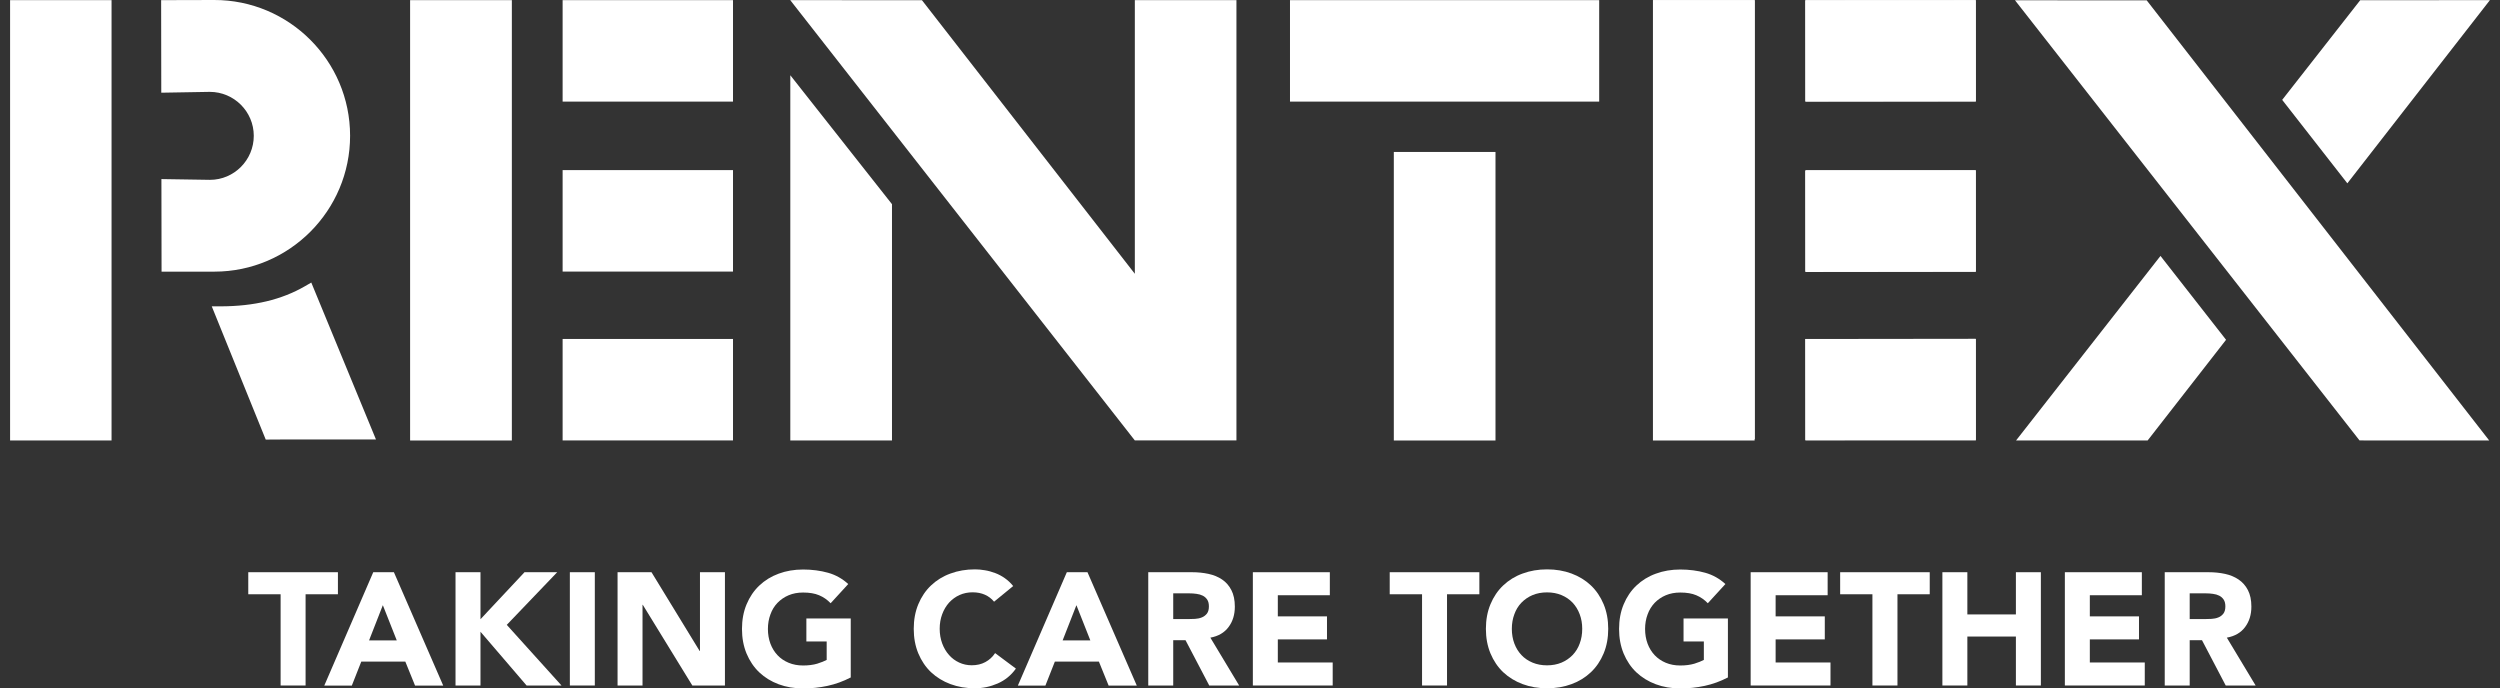
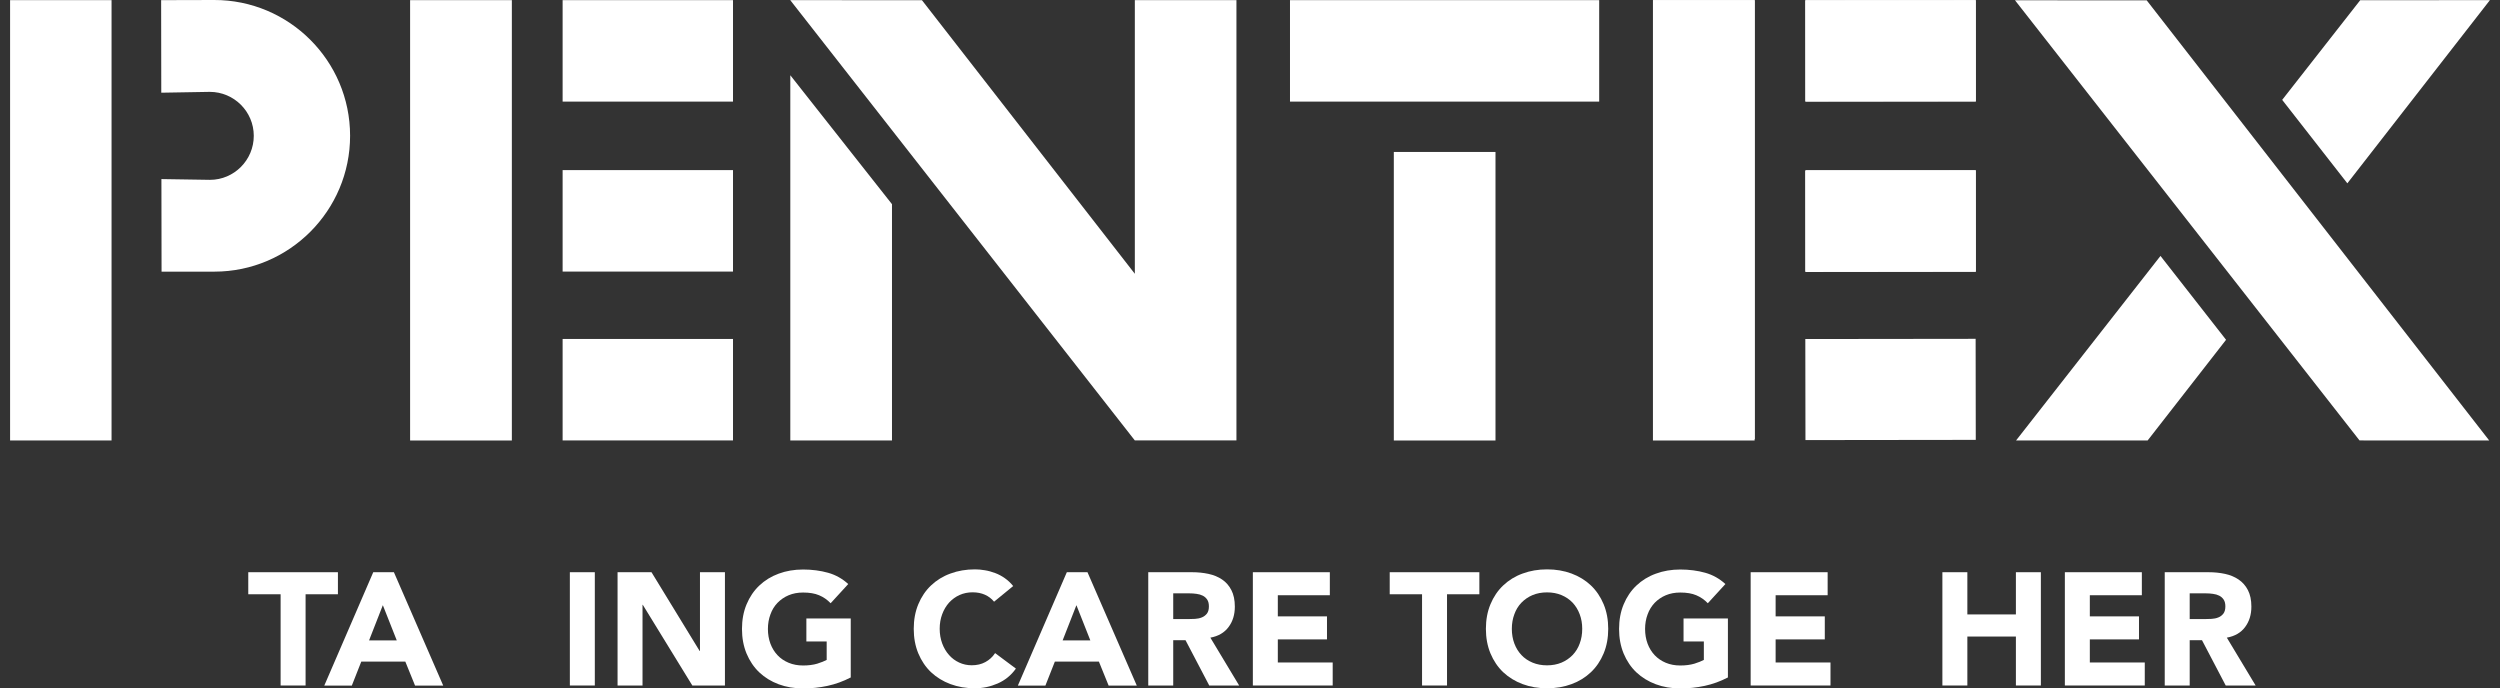
<svg xmlns="http://www.w3.org/2000/svg" id="uuid-995aa71c-24f6-41bb-9b6a-eee69db467c2" viewBox="0 0 359.48 98.99">
  <rect x="0" y="0" width="359.48" height="98.99" fill="#333333" stroke="none" />
  <defs>
    <style>.uuid-d773a5bf-72cd-42f7-83d7-026e00f9b6a7{fill:#fff;}.uuid-e9a00d92-210d-4e38-81d3-bfadc486ecdc{fill:none;}.uuid-0bf3440d-2e84-489f-a594-2a3281cf6e15{clip-path:url(#uuid-359c60a7-4705-4b87-8941-3b919a5fde1e);}.uuid-584ed0c0-77f2-46f7-8fce-18f03a3de7f5{clip-path:url(#uuid-166b74dd-a26a-4b77-9422-fff006063d05);}</style>
    <clipPath id="uuid-166b74dd-a26a-4b77-9422-fff006063d05">
      <rect class="uuid-e9a00d92-210d-4e38-81d3-bfadc486ecdc" x="1.45" width="356.58" height="98.99" />
    </clipPath>
    <clipPath id="uuid-359c60a7-4705-4b87-8941-3b919a5fde1e">
      <rect class="uuid-e9a00d92-210d-4e38-81d3-bfadc486ecdc" x="1.45" width="356.58" height="98.99" />
    </clipPath>
  </defs>
  <polygon class="uuid-d773a5bf-72cd-42f7-83d7-026e00f9b6a7" points="40.35 85.45 35.7 85.45 35.7 82.28 48.59 82.28 48.59 85.45 43.94 85.45 43.94 98.57 40.35 98.57 40.35 85.45 40.35 85.45" />
  <path class="uuid-d773a5bf-72cd-42f7-83d7-026e00f9b6a7" d="M55.05,87.02l-1.98,5.06h3.98l-2-5.06h0ZM53.67,82.28h2.97l7.09,16.3h-4.05l-1.4-3.45h-6.33l-1.36,3.45h-3.96l7.04-16.3h0Z" />
-   <polygon class="uuid-d773a5bf-72cd-42f7-83d7-026e00f9b6a7" points="65.5 82.28 69.09 82.28 69.09 89.04 75.42 82.28 80.12 82.28 72.87 89.85 80.74 98.57 75.72 98.57 69.09 90.84 69.09 98.57 65.5 98.57 65.5 82.28 65.5 82.28" />
  <polygon class="uuid-d773a5bf-72cd-42f7-83d7-026e00f9b6a7" points="81.94 82.28 85.53 82.28 85.53 98.57 81.94 98.57 81.94 82.28 81.94 82.28" />
  <polygon class="uuid-d773a5bf-72cd-42f7-83d7-026e00f9b6a7" points="88.8 82.28 93.68 82.28 100.6 93.6 100.65 93.6 100.65 82.28 104.24 82.28 104.24 98.57 99.55 98.57 92.43 86.97 92.39 86.97 92.39 98.57 88.8 98.57 88.8 82.28 88.8 82.28" />
  <path class="uuid-d773a5bf-72cd-42f7-83d7-026e00f9b6a7" d="M122.31,97.42c-1.06.55-2.16.95-3.31,1.2-1.15.25-2.32.37-3.52.37-1.27,0-2.45-.2-3.52-.6-1.07-.4-2-.97-2.78-1.71-.78-.74-1.39-1.65-1.83-2.7-.44-1.06-.66-2.24-.66-3.54s.22-2.49.66-3.54c.44-1.06,1.05-1.96,1.83-2.7.78-.74,1.71-1.32,2.78-1.71,1.07-.4,2.25-.6,3.52-.6s2.5.16,3.6.47c1.1.31,2.06.86,2.89,1.62l-2.53,2.76c-.49-.51-1.04-.89-1.66-1.15-.61-.26-1.38-.39-2.3-.39-.77,0-1.46.13-2.08.39-.62.26-1.15.63-1.6,1.09-.45.47-.79,1.02-1.02,1.67-.24.64-.36,1.34-.36,2.09s.12,1.47.36,2.11c.24.64.58,1.19,1.02,1.66.44.47.98.83,1.6,1.09.62.26,1.32.39,2.08.39s1.46-.09,2.03-.26c.57-.18,1.02-.36,1.36-.54v-2.65h-2.92v-3.31h6.38v8.52h0Z" />
  <path class="uuid-d773a5bf-72cd-42f7-83d7-026e00f9b6a7" d="M142.93,86.51c-.35-.43-.79-.76-1.3-.99-.51-.23-1.11-.35-1.78-.35s-1.3.13-1.88.39c-.58.26-1.07.63-1.5,1.09-.42.47-.75,1.02-.99,1.67-.24.64-.36,1.34-.36,2.09s.12,1.47.36,2.11c.24.64.56,1.19.98,1.66.41.47.9.83,1.46,1.09.56.26,1.16.39,1.81.39.74,0,1.39-.15,1.96-.46.57-.31,1.04-.74,1.4-1.29l2.99,2.23c-.69.97-1.57,1.68-2.62,2.14-1.06.46-2.15.69-3.27.69-1.27,0-2.45-.2-3.52-.6-1.07-.4-2-.97-2.79-1.71-.78-.74-1.39-1.65-1.83-2.7-.44-1.06-.66-2.24-.66-3.54s.22-2.49.66-3.54c.44-1.06,1.05-1.96,1.83-2.7.78-.74,1.71-1.32,2.79-1.71,1.07-.4,2.25-.6,3.52-.6.46,0,.94.04,1.44.13.5.08.99.22,1.47.4.48.18.95.43,1.39.74.44.31.84.68,1.2,1.13l-2.76,2.26h0Z" />
  <path class="uuid-d773a5bf-72cd-42f7-83d7-026e00f9b6a7" d="M154.78,87.02l-1.98,5.06h3.98l-2-5.06h0ZM153.4,82.28h2.97l7.09,16.3h-4.05l-1.4-3.45h-6.33l-1.36,3.45h-3.96l7.04-16.3h0Z" />
  <path class="uuid-d773a5bf-72cd-42f7-83d7-026e00f9b6a7" d="M168.69,89.02h2.12c.32,0,.66-.01,1.02-.03.36-.02.69-.09.98-.21.29-.11.53-.3.73-.54.19-.25.29-.59.29-1.04,0-.41-.08-.74-.25-.99-.17-.25-.38-.43-.64-.56-.26-.13-.56-.22-.9-.26-.34-.05-.67-.07-.99-.07h-2.35v3.71h0ZM165.1,82.28h6.31c.83,0,1.61.08,2.36.24.74.16,1.4.43,1.96.81.56.38,1,.88,1.33,1.52.33.64.5,1.43.5,2.38,0,1.15-.3,2.13-.9,2.93-.6.81-1.47,1.32-2.62,1.53l4.14,6.88h-4.3l-3.41-6.51h-1.77v6.51h-3.59v-16.3h0Z" />
  <polygon class="uuid-d773a5bf-72cd-42f7-83d7-026e00f9b6a7" points="180.15 82.28 191.22 82.28 191.22 85.59 183.74 85.59 183.74 88.63 190.81 88.63 190.81 91.94 183.74 91.94 183.74 95.26 191.63 95.26 191.63 98.57 180.15 98.57 180.15 82.28 180.15 82.28" />
  <polygon class="uuid-d773a5bf-72cd-42f7-83d7-026e00f9b6a7" points="204.48 85.45 199.83 85.45 199.83 82.28 212.72 82.28 212.72 85.45 208.07 85.45 208.07 98.57 204.48 98.57 204.48 85.45 204.48 85.45" />
  <path class="uuid-d773a5bf-72cd-42f7-83d7-026e00f9b6a7" d="M217.39,90.42c0,.77.12,1.47.36,2.11.24.64.58,1.19,1.02,1.66.44.47.98.83,1.6,1.09.62.26,1.32.39,2.08.39s1.46-.13,2.08-.39c.62-.26,1.15-.63,1.6-1.09.45-.47.79-1.02,1.02-1.66.24-.64.36-1.34.36-2.11s-.12-1.45-.36-2.09c-.24-.64-.58-1.2-1.02-1.67-.45-.47-.98-.83-1.6-1.09-.62-.26-1.32-.39-2.08-.39s-1.46.13-2.08.39c-.62.26-1.15.63-1.6,1.09-.45.47-.79,1.02-1.02,1.67-.24.64-.36,1.34-.36,2.09h0ZM213.66,90.42c0-1.3.22-2.49.66-3.54.44-1.06,1.05-1.96,1.83-2.7.78-.74,1.71-1.32,2.79-1.71,1.07-.4,2.25-.6,3.52-.6s2.45.2,3.52.6c1.07.4,2,.97,2.78,1.71.78.74,1.39,1.65,1.83,2.7.44,1.06.66,2.24.66,3.54s-.22,2.49-.66,3.54c-.44,1.06-1.05,1.96-1.83,2.7-.78.74-1.71,1.32-2.78,1.71-1.07.4-2.25.6-3.52.6s-2.45-.2-3.52-.6c-1.07-.4-2-.97-2.79-1.71-.78-.74-1.39-1.65-1.83-2.7-.44-1.06-.66-2.24-.66-3.54h0Z" />
  <path class="uuid-d773a5bf-72cd-42f7-83d7-026e00f9b6a7" d="M248.44,97.42c-1.06.55-2.16.95-3.31,1.2-1.15.25-2.32.37-3.52.37-1.27,0-2.45-.2-3.52-.6-1.07-.4-2-.97-2.79-1.71-.78-.74-1.39-1.65-1.83-2.7-.44-1.06-.66-2.24-.66-3.54s.22-2.49.66-3.54c.44-1.06,1.05-1.96,1.83-2.7.78-.74,1.71-1.32,2.79-1.71,1.07-.4,2.25-.6,3.52-.6s2.5.16,3.6.47c1.1.31,2.06.86,2.89,1.62l-2.53,2.76c-.49-.51-1.04-.89-1.66-1.15-.61-.26-1.38-.39-2.3-.39-.77,0-1.46.13-2.08.39-.62.26-1.15.63-1.6,1.09-.44.47-.79,1.02-1.02,1.67-.24.64-.36,1.34-.36,2.09s.12,1.47.36,2.11c.24.64.58,1.19,1.02,1.66.45.47.98.83,1.6,1.09.62.26,1.32.39,2.08.39s1.46-.09,2.03-.26c.57-.18,1.02-.36,1.36-.54v-2.65h-2.92v-3.31h6.38v8.52h0Z" />
  <polygon class="uuid-d773a5bf-72cd-42f7-83d7-026e00f9b6a7" points="251.73 82.28 262.8 82.28 262.8 85.59 255.32 85.59 255.32 88.63 262.39 88.63 262.39 91.94 255.32 91.94 255.32 95.26 263.21 95.26 263.21 98.57 251.73 98.57 251.73 82.28 251.73 82.28" />
-   <polygon class="uuid-d773a5bf-72cd-42f7-83d7-026e00f9b6a7" points="269.24 85.45 264.6 85.45 264.6 82.28 277.48 82.28 277.48 85.45 272.84 85.45 272.84 98.57 269.24 98.57 269.24 85.45 269.24 85.45" />
  <polygon class="uuid-d773a5bf-72cd-42f7-83d7-026e00f9b6a7" points="279.3 82.28 282.89 82.28 282.89 88.35 289.87 88.35 289.87 82.28 293.46 82.28 293.46 98.57 289.87 98.57 289.87 91.53 282.89 91.53 282.89 98.57 279.3 98.57 279.3 82.28 279.3 82.28" />
  <polygon class="uuid-d773a5bf-72cd-42f7-83d7-026e00f9b6a7" points="296.91 82.28 307.98 82.28 307.98 85.59 300.5 85.59 300.5 88.63 307.57 88.63 307.57 91.94 300.5 91.94 300.5 95.26 308.4 95.26 308.4 98.57 296.91 98.57 296.91 82.28 296.91 82.28" />
  <g class="uuid-584ed0c0-77f2-46f7-8fce-18f03a3de7f5">
    <path class="uuid-d773a5bf-72cd-42f7-83d7-026e00f9b6a7" d="M314.86,89.02h2.12c.32,0,.66-.01,1.02-.03.36-.02.69-.09.98-.21.29-.11.53-.3.72-.54.19-.25.29-.59.29-1.04,0-.41-.08-.74-.25-.99-.17-.25-.38-.43-.64-.56-.26-.13-.56-.22-.9-.26-.34-.05-.67-.07-.99-.07h-2.35v3.71h0ZM311.27,82.28h6.31c.83,0,1.61.08,2.36.24.74.16,1.39.43,1.95.81.56.38,1.01.88,1.34,1.52.33.64.5,1.43.5,2.38,0,1.15-.3,2.13-.9,2.93-.6.81-1.47,1.32-2.63,1.53l4.14,6.88h-4.3l-3.41-6.51h-1.77v6.51h-3.59v-16.3h0Z" />
    <polygon class="uuid-d773a5bf-72cd-42f7-83d7-026e00f9b6a7" points="16.04 63.34 1.41 63.34 1.41 .02 16.04 .02 16.04 63.34 16.04 63.34" />
  </g>
  <polygon class="uuid-d773a5bf-72cd-42f7-83d7-026e00f9b6a7" points="229.95 14.61 185.49 14.61 185.49 .02 229.95 .02 229.95 14.61 229.95 14.61" />
  <polygon class="uuid-d773a5bf-72cd-42f7-83d7-026e00f9b6a7" points="215.04 63.34 200.42 63.34 200.42 21.85 215.04 21.85 215.04 63.34 215.04 63.34" />
  <polygon class="uuid-d773a5bf-72cd-42f7-83d7-026e00f9b6a7" points="252.32 63.13 237.69 63.13 237.69 .02 252.32 .02 252.32 63.13 252.32 63.13" />
  <polygon class="uuid-d773a5bf-72cd-42f7-83d7-026e00f9b6a7" points="259.61 14.58 284.1 14.55 284.08 .02 259.59 .05 259.61 14.58 259.61 14.58" />
  <polygon class="uuid-d773a5bf-72cd-42f7-83d7-026e00f9b6a7" points="259.61 63.28 284.1 63.25 284.08 48.72 259.59 48.75 259.61 63.28 259.61 63.28" />
  <g class="uuid-0bf3440d-2e84-489f-a594-2a3281cf6e15">
    <polygon class="uuid-d773a5bf-72cd-42f7-83d7-026e00f9b6a7" points="259.61 39.11 284.1 39.08 284.08 24.55 259.59 24.58 259.61 39.11 259.61 39.11" />
    <path class="uuid-d773a5bf-72cd-42f7-83d7-026e00f9b6a7" d="M50.34,19.5C50.33,8.73,41.56-.02,30.79,0l-7.62.02.02,13.31,6.97-.12c3.49,0,6.33,2.83,6.33,6.32,0,3.49-2.83,6.33-6.3,6.33l-6.98-.11.02,13.31h7.61c10.76-.01,19.51-8.78,19.5-19.55" />
  </g>
-   <path class="uuid-d773a5bf-72cd-42f7-83d7-026e00f9b6a7" d="M43.86,41.15c-3.37,1.95-7.34,2.89-12.13,2.9h-1.28s7.76,19.16,7.76,19.16c.28-.03,15.85-.02,15.85-.02l-9.3-22.56-.9.52h0Z" />
  <polygon class="uuid-d773a5bf-72cd-42f7-83d7-026e00f9b6a7" points="358.03 .02 339.38 .03 328.16 14.36 337.53 26.36 358.03 .02 358.03 .02" />
  <polygon class="uuid-d773a5bf-72cd-42f7-83d7-026e00f9b6a7" points="163.18 .02 163.18 39.37 132.57 .03 113.63 .02 163.17 63.32 163.18 63.32 163.18 63.33 177.79 63.33 177.79 .02 163.18 .02 163.18 .02" />
  <polygon class="uuid-d773a5bf-72cd-42f7-83d7-026e00f9b6a7" points="284.11 14.61 259.6 14.61 259.6 .02 284.11 .02 284.11 14.61 284.11 14.61" />
  <polygon class="uuid-d773a5bf-72cd-42f7-83d7-026e00f9b6a7" points="284.11 39.05 259.6 39.05 259.6 24.46 284.11 24.46 284.11 39.05 284.11 39.05" />
-   <polygon class="uuid-d773a5bf-72cd-42f7-83d7-026e00f9b6a7" points="284.11 63.33 259.6 63.33 259.6 48.74 284.11 48.74 284.11 63.33 284.11 63.33" />
  <polygon class="uuid-d773a5bf-72cd-42f7-83d7-026e00f9b6a7" points="252.3 63.34 237.68 63.34 237.68 .02 252.3 .02 252.3 63.34 252.3 63.34" />
  <polygon class="uuid-d773a5bf-72cd-42f7-83d7-026e00f9b6a7" points="105.4 14.61 80.9 14.61 80.9 .02 105.4 .02 105.4 14.61 105.4 14.61" />
  <polygon class="uuid-d773a5bf-72cd-42f7-83d7-026e00f9b6a7" points="105.4 39.05 80.9 39.05 80.9 24.46 105.4 24.46 105.4 39.05 105.4 39.05" />
  <polygon class="uuid-d773a5bf-72cd-42f7-83d7-026e00f9b6a7" points="105.4 63.33 80.9 63.33 80.9 48.74 105.4 48.74 105.4 63.33 105.4 63.33" />
  <polygon class="uuid-d773a5bf-72cd-42f7-83d7-026e00f9b6a7" points="73.6 63.34 58.97 63.34 58.97 .02 73.6 .02 73.6 63.34 73.6 63.34" />
  <polygon class="uuid-d773a5bf-72cd-42f7-83d7-026e00f9b6a7" points="320.09 48.86 310.66 36.8 289.89 63.34 308.81 63.34 320.09 48.86 320.09 48.86" />
  <polygon class="uuid-d773a5bf-72cd-42f7-83d7-026e00f9b6a7" points="308.68 .05 289.74 .04 339.28 63.33 349.77 63.34 357.93 63.34 308.68 .05 308.68 .05" />
  <polygon class="uuid-d773a5bf-72cd-42f7-83d7-026e00f9b6a7" points="128.26 29.36 113.64 10.82 113.64 63.34 128.26 63.34 128.26 29.36 128.26 29.36" />
</svg>